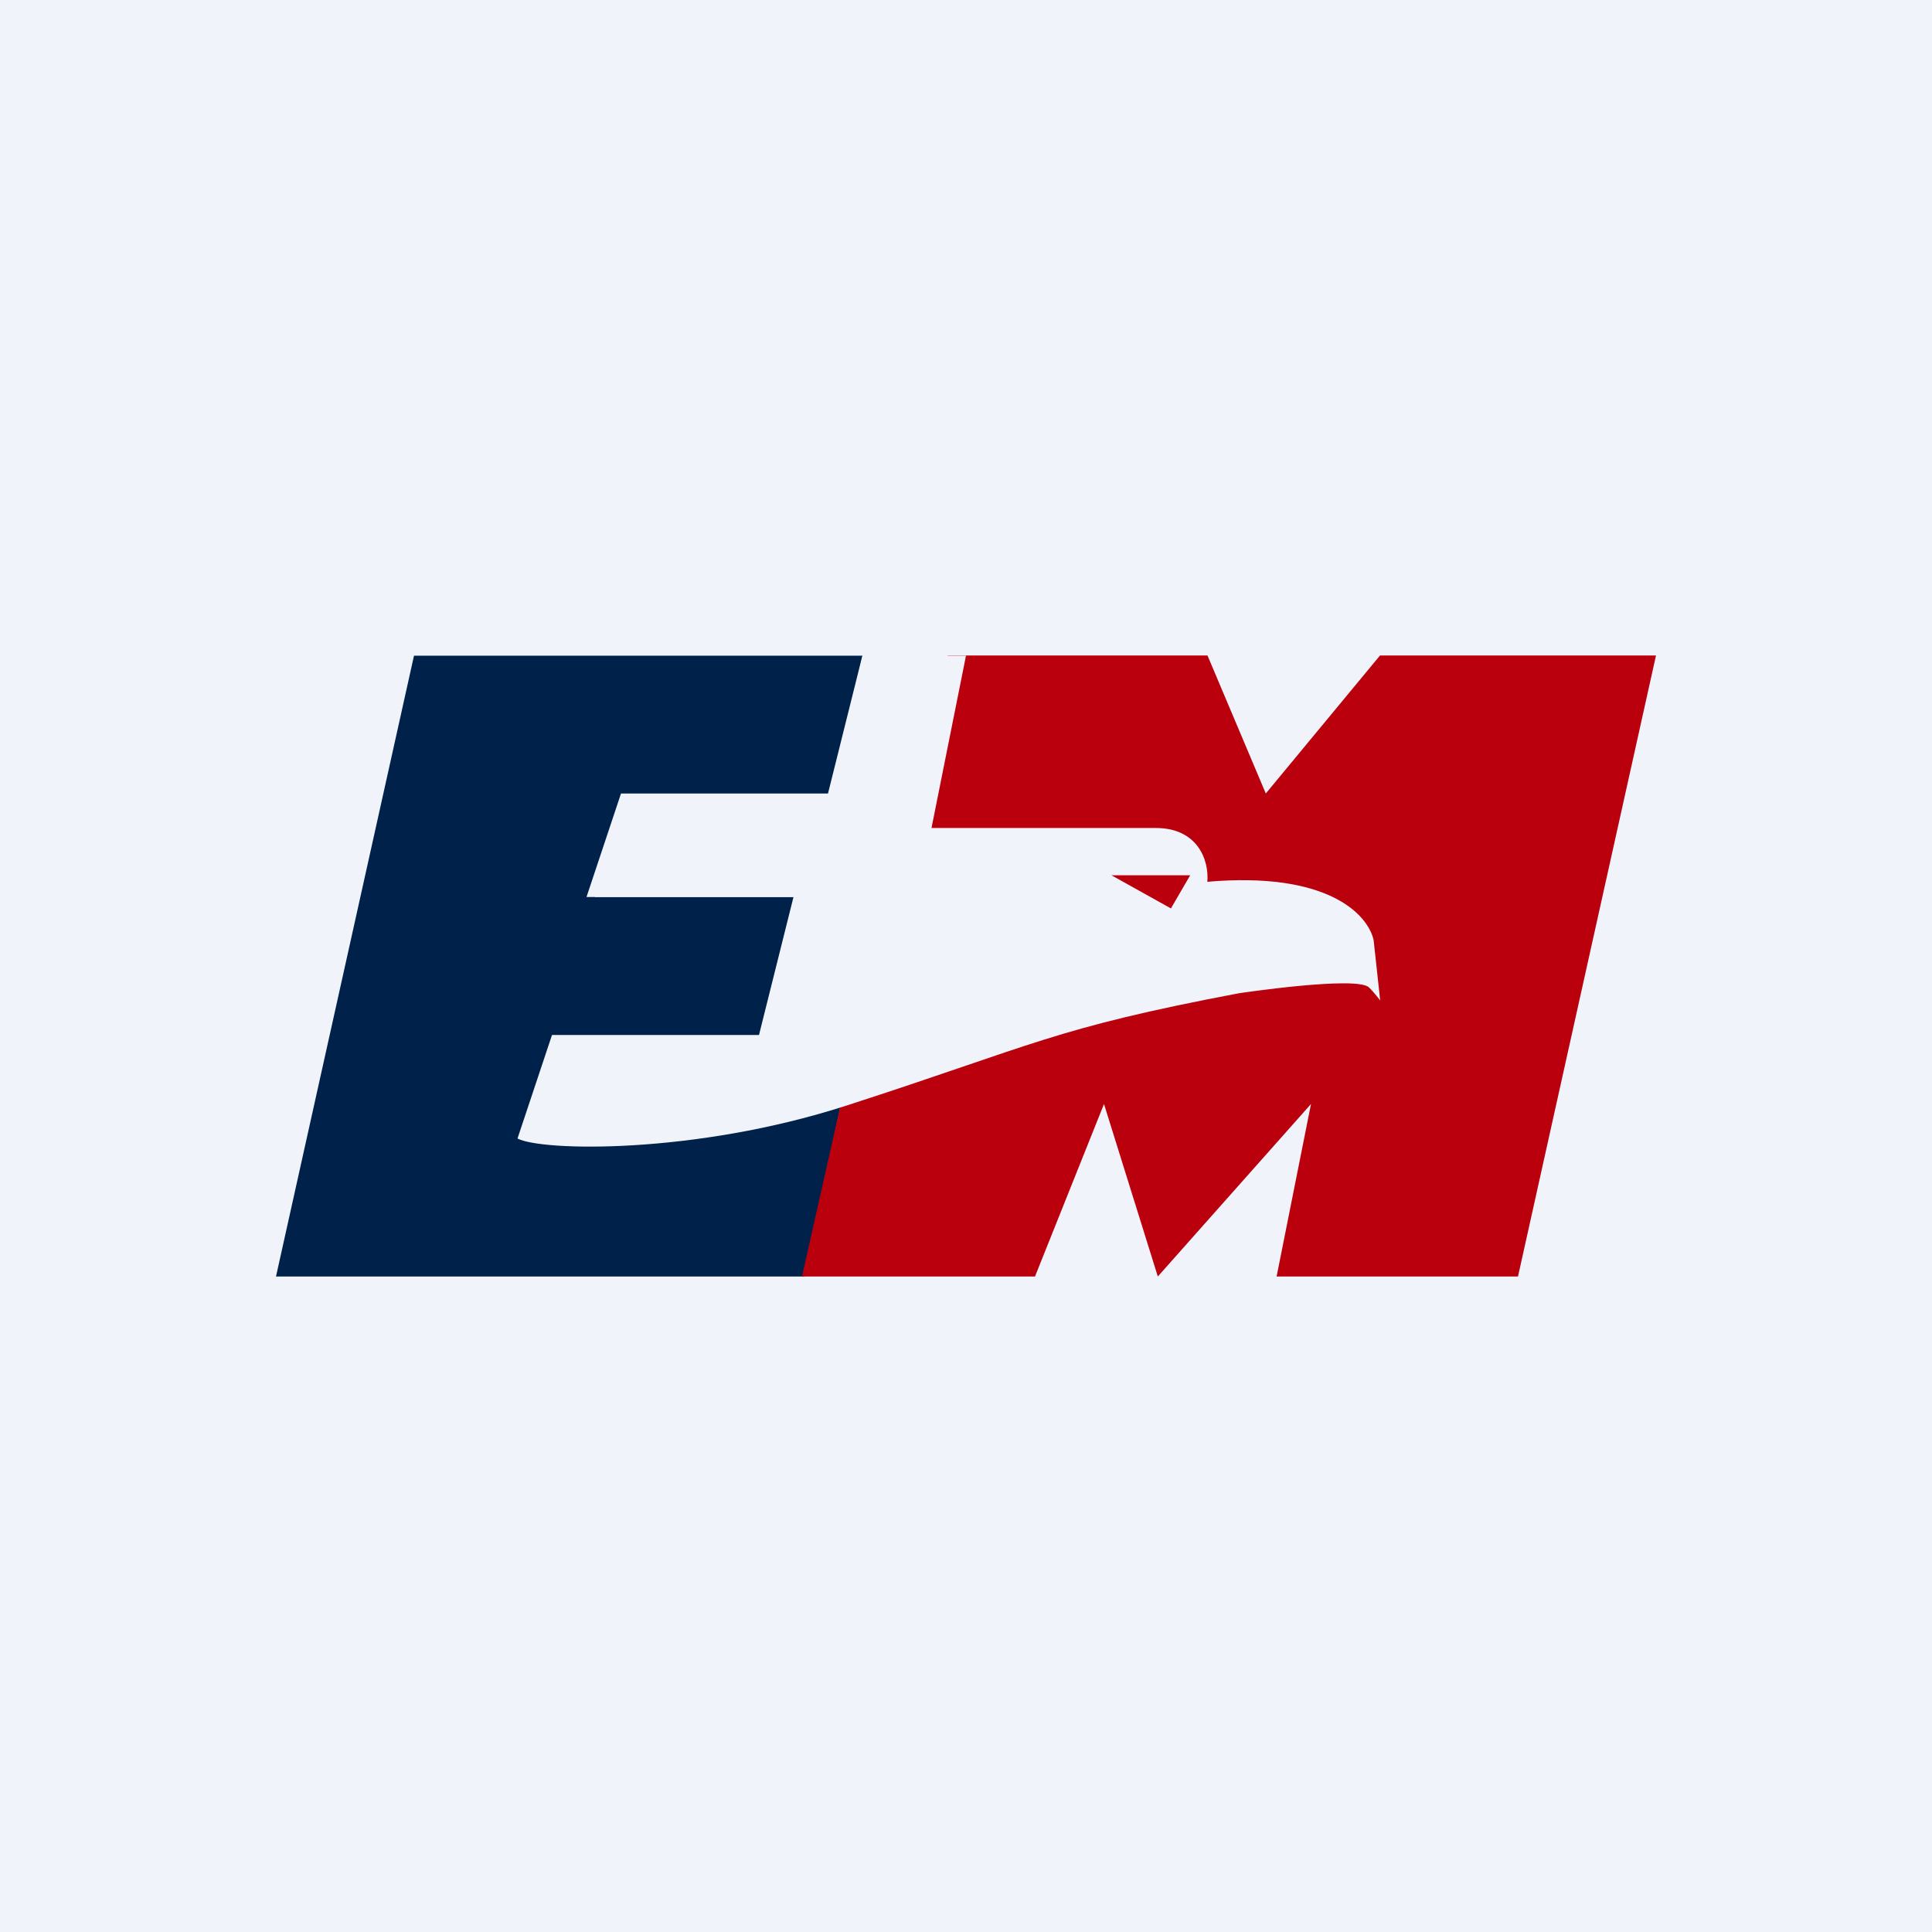
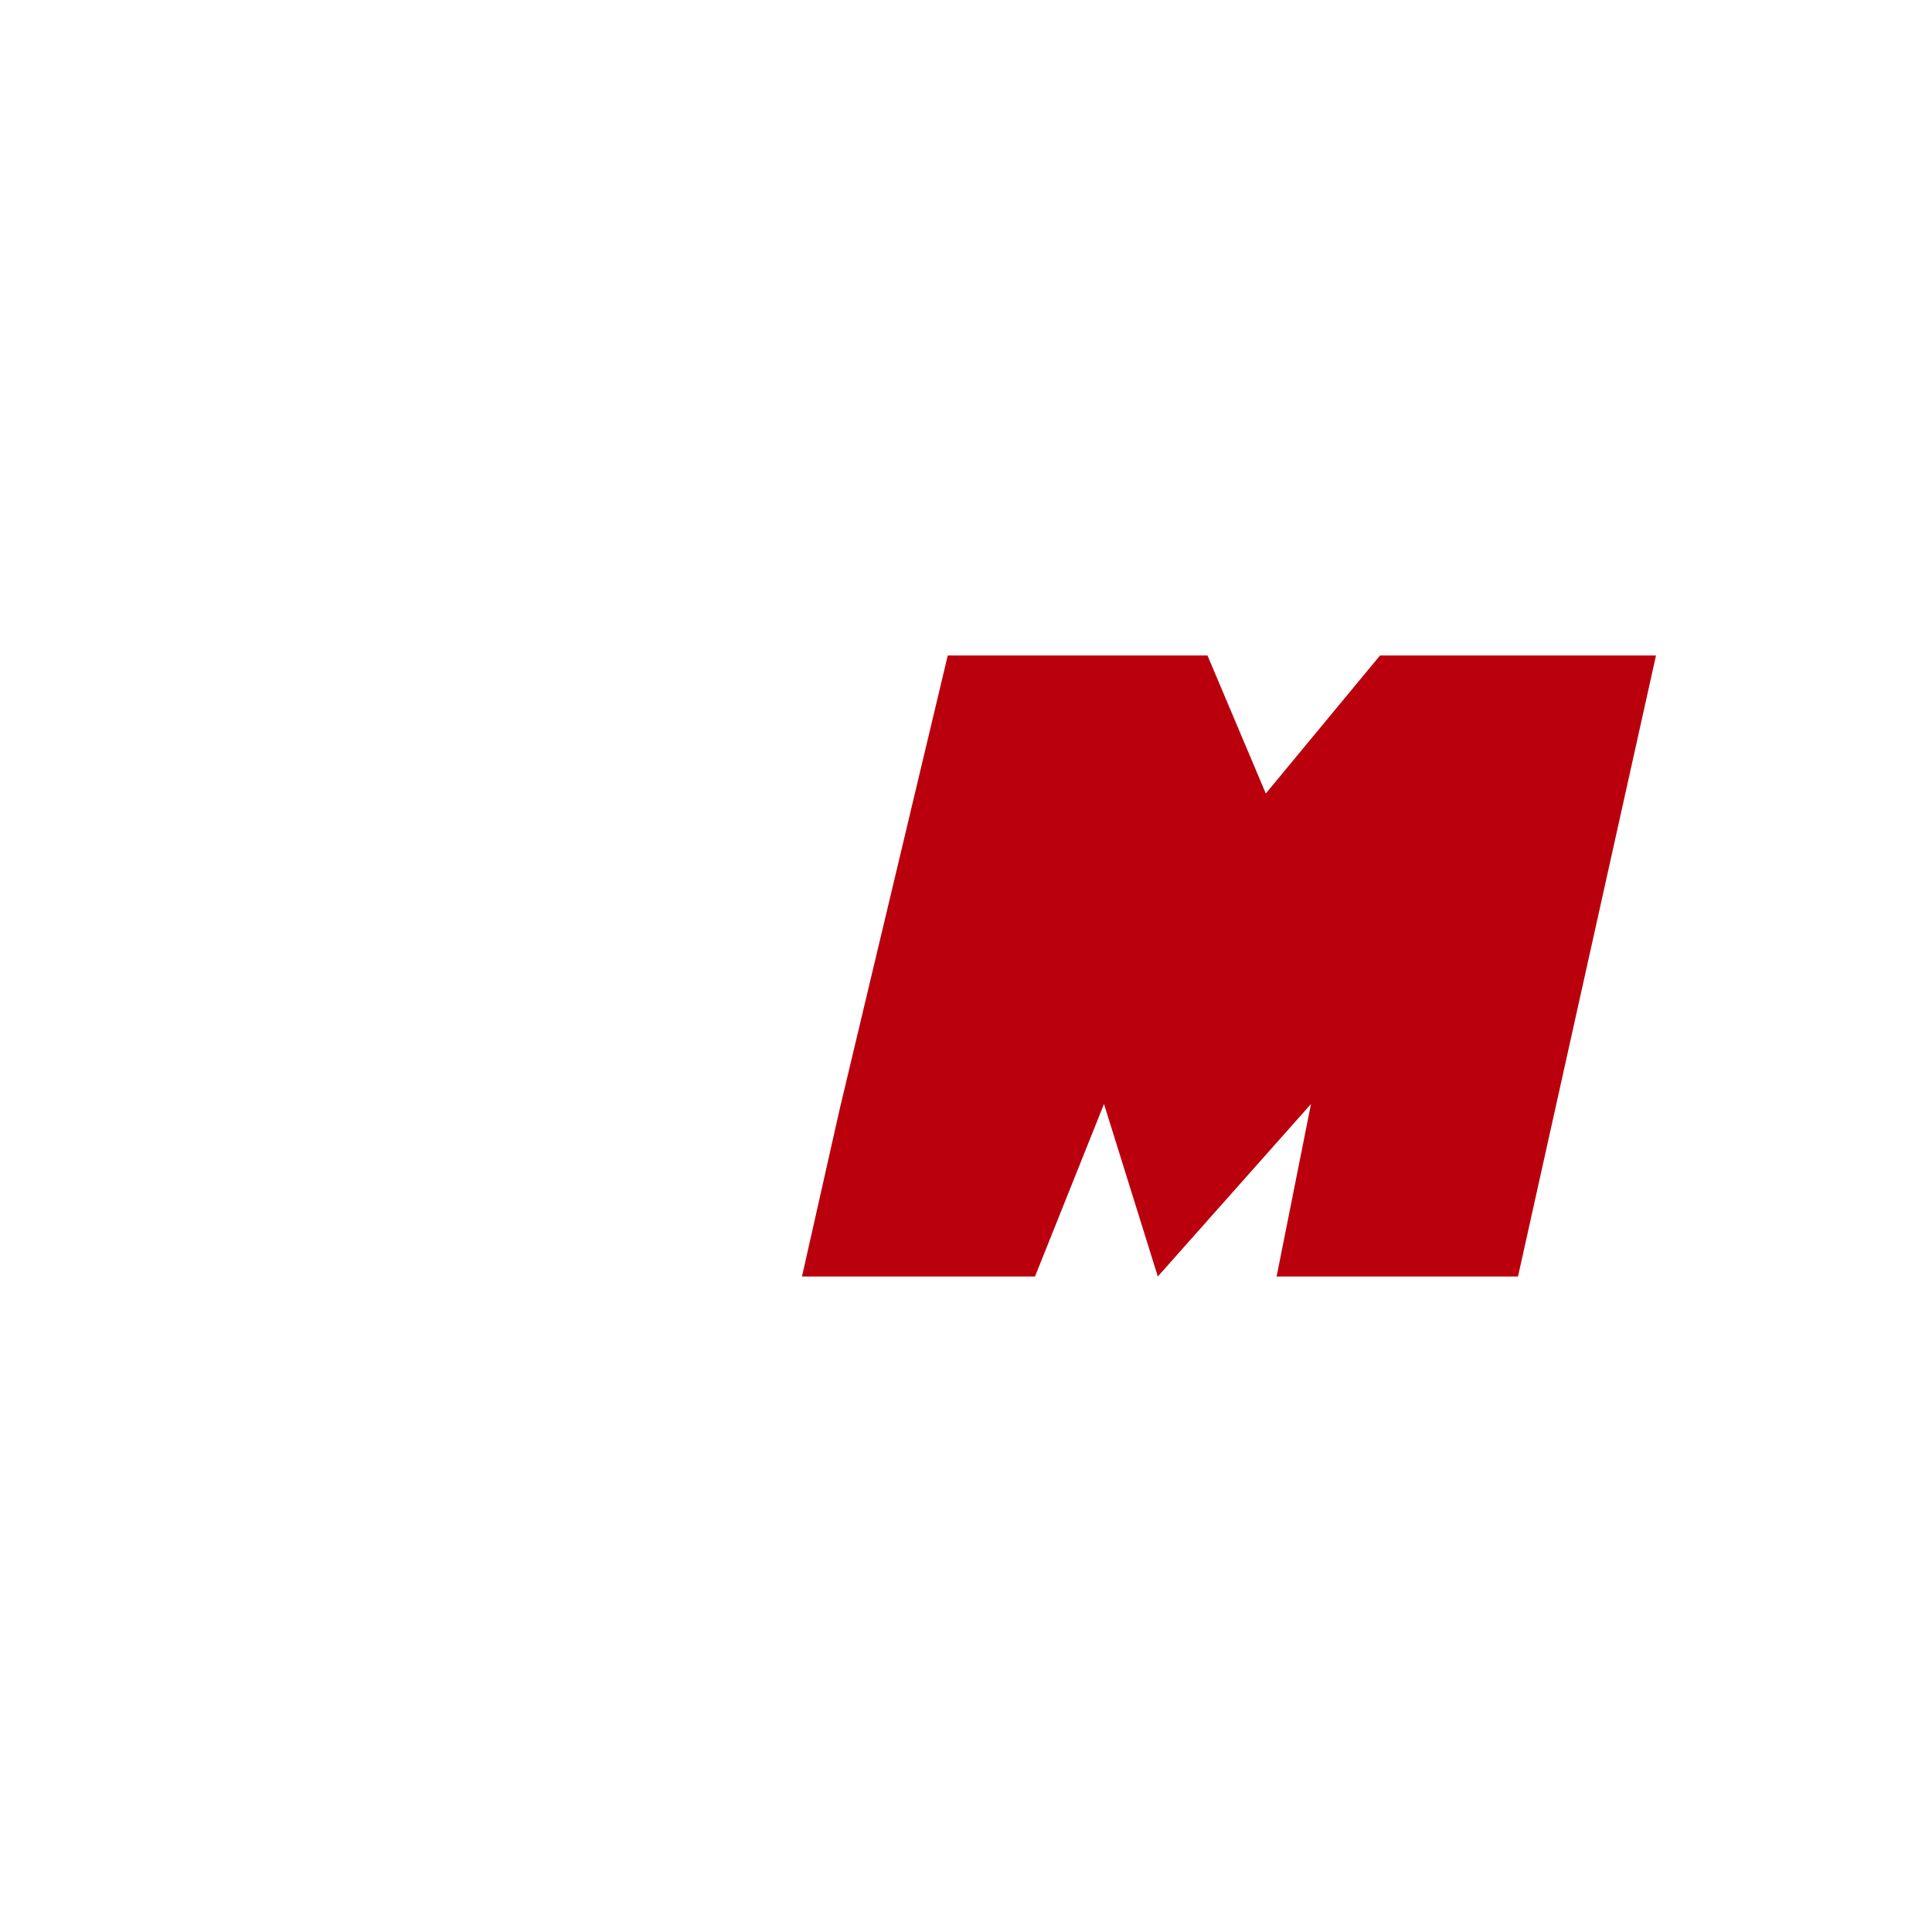
<svg xmlns="http://www.w3.org/2000/svg" width="56" height="56">
-   <path fill="#F0F3FA" d="M0 0h56v56H0z" />
-   <path d="M12 19.005h13.004l-1.16 4.974h-6.06L17.246 26h6.062l-.99 4.473h-5.387l-.681 2.402c1.394.486 5.79-.2 8.114-.807L23.305 37H8l4-17.995z" fill="#00214A" />
  <path d="M35 19h-7.529l-3.13 13.138L23.246 37H30l2-5 1.56 5L38 32l-.997 5H44l4-18h-8l-3.31 4L35 19z" fill="#BB000D" />
-   <path d="M24.997 19.004H28L27 24h6.505c1.207 0 1.545.931 1.49 1.559 3.45-.301 4.64.915 4.82 1.686l.19 1.753s-.184-.243-.324-.377c-.358-.344-3.777.17-3.777.17-5.388 1.022-5.877 1.48-11.373 3.256-4.396 1.42-8.836 1.322-9.531.953l1-3h6l1-4h-6l1-3h6l.997-3.996z" fill="#F0F3FA" />
-   <path d="M34.498 25.37h-2.283l1.725.961.558-.961z" fill="#BB000D" />
</svg>